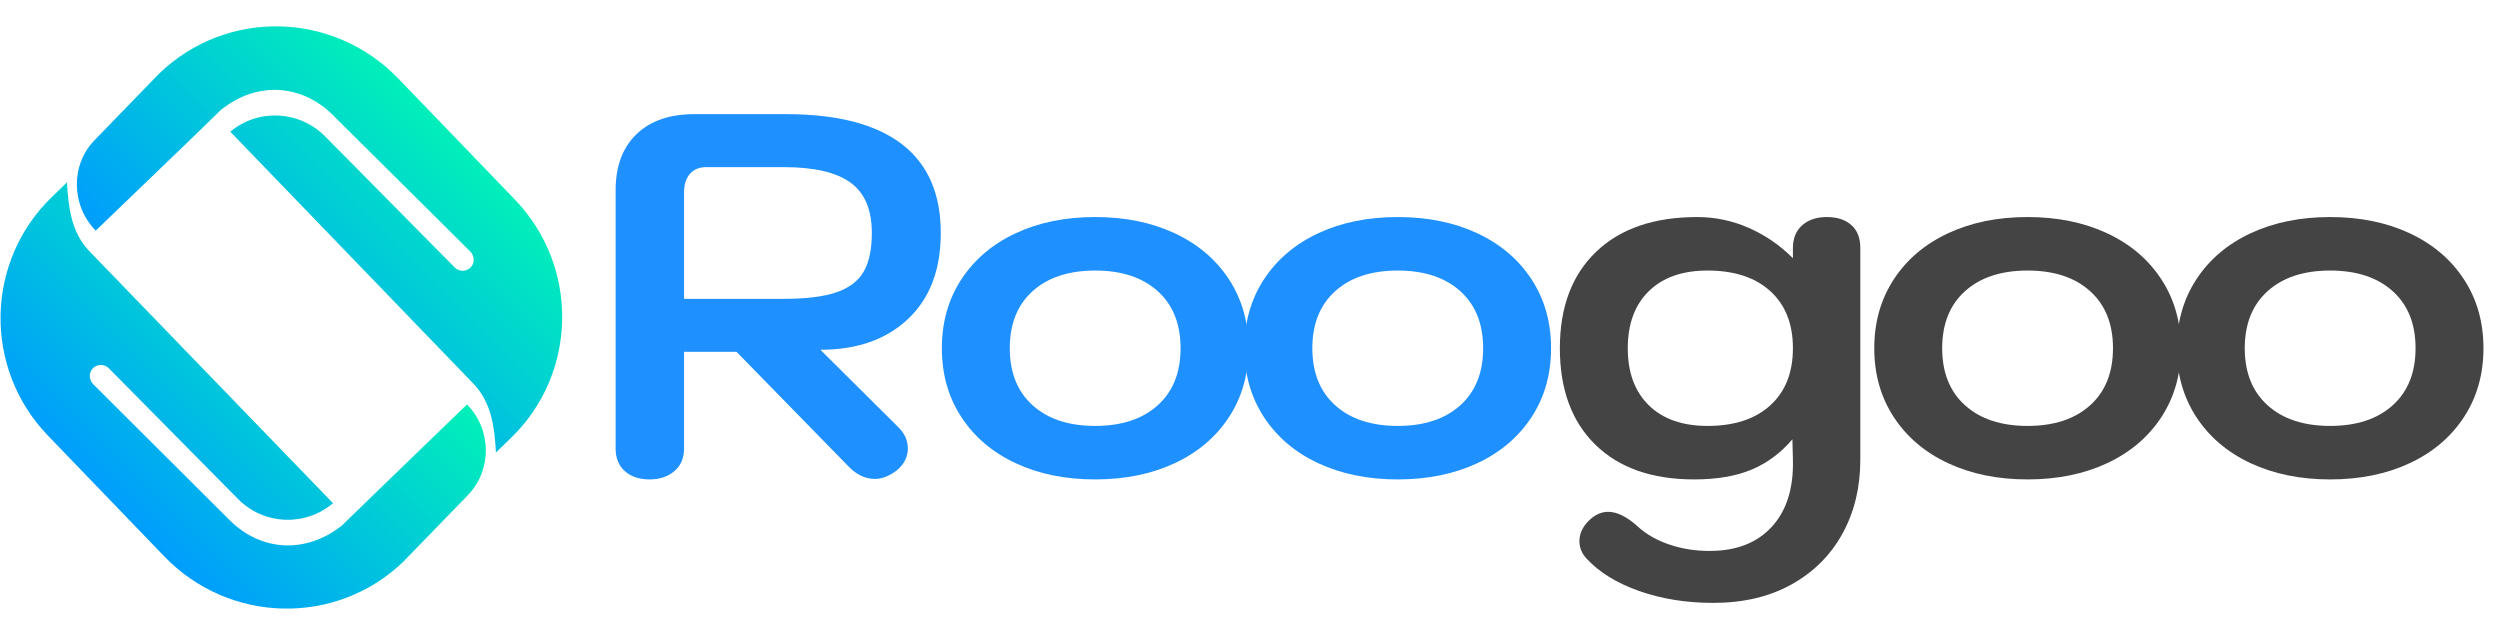
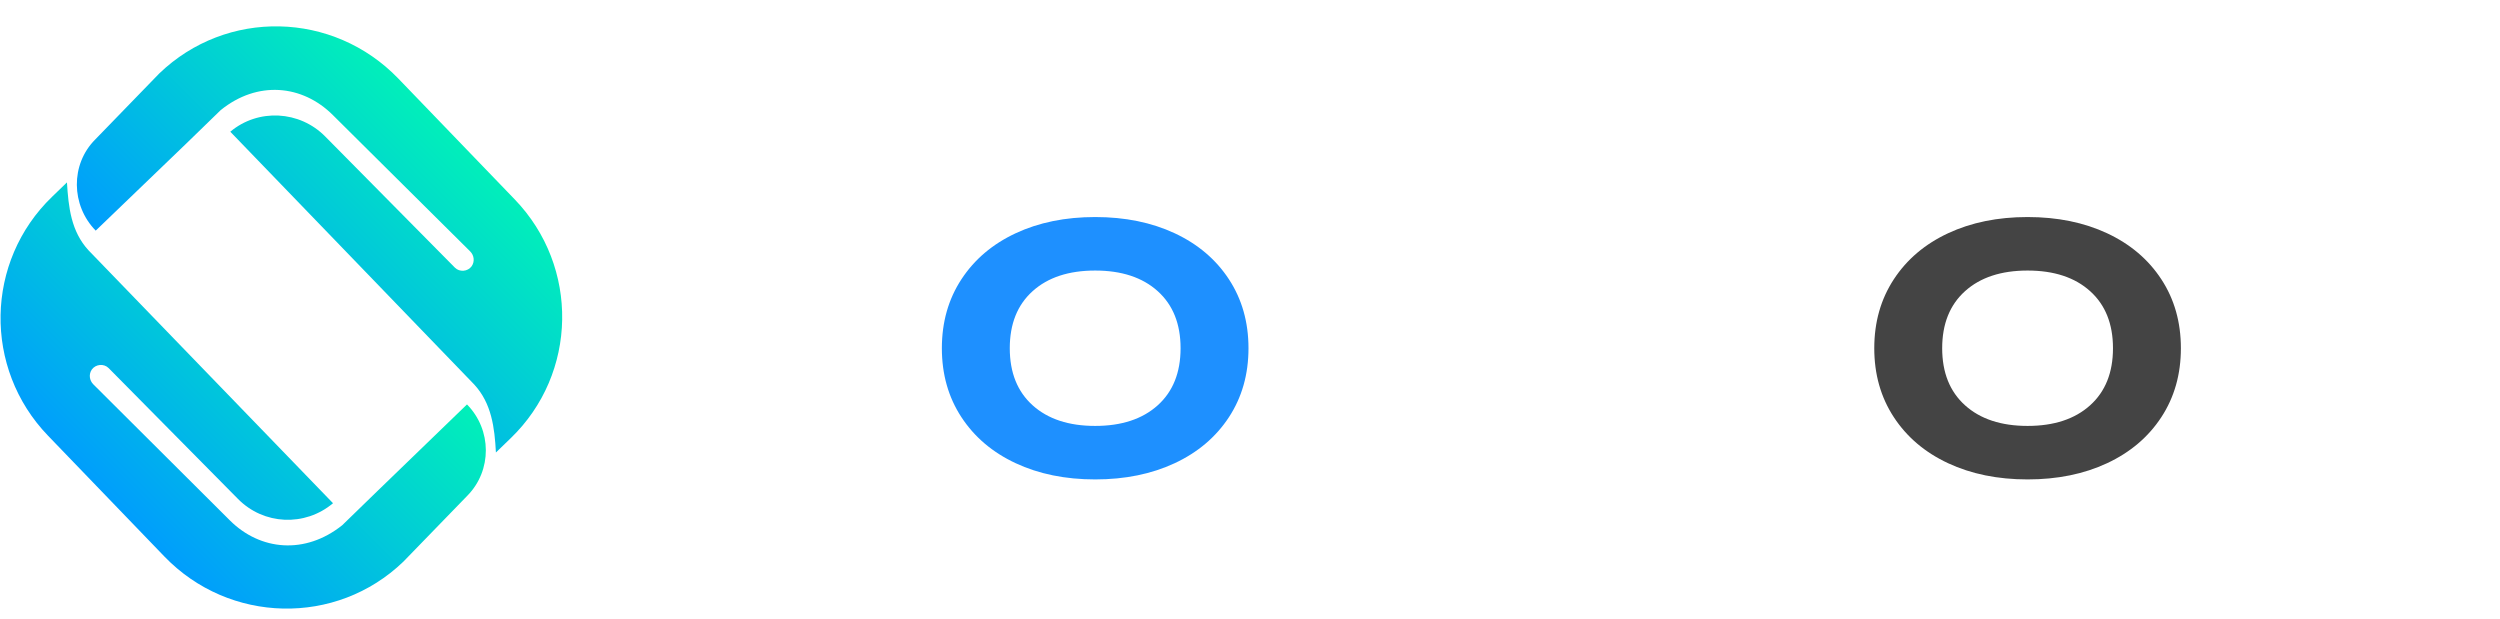
<svg xmlns="http://www.w3.org/2000/svg" width="311px" height="77px" viewBox="0 0 311 77" version="1.1">
  <title>切片</title>
  <defs>
    <linearGradient x1="50%" y1="0%" x2="50%" y2="100%" id="linearGradient-1">
      <stop stop-color="#01F0B9" offset="0%" />
      <stop stop-color="#009DFD" offset="100%" />
    </linearGradient>
  </defs>
  <g id="roogoo-logo" stroke="none" stroke-width="1" fill="none" fill-rule="evenodd">
    <g id="test" transform="translate(35, 39.5) rotate(45) translate(-35, -39.5)translate(2.793, 8.186)" fill="url(#linearGradient-1)" fill-rule="nonzero">
      <path d="M56.181,22.627 L55.919,38.201 L55.832,44.231 C55.178,50.087 50.865,53.687 45.507,53.687 L21.545,53.731 C20.848,53.731 20.238,53.254 20.108,52.56 C19.977,51.736 20.631,50.955 21.458,50.955 L44.331,51.085 C48.905,51.128 52.695,47.658 53.087,43.103 L9.347,42.365 C6.123,42.235 3.771,40.327 1.462,38.288 L1.418,40.847 C1.2,52.429 10.436,62.016 22.068,62.233 L42.936,62.624 C54.568,62.841 64.196,53.644 64.414,42.061 L64.24,30.609 C64.197,26.228 60.624,22.671 56.181,22.627 L56.181,22.627 Z" id="路径" />
      <path d="M8.234,40 L8.539,24.443 L8.626,18.42 C9.236,12.57 13.549,8.974 18.951,8.974 L42.999,8.887 C43.697,8.887 44.307,9.364 44.437,10.057 C44.568,10.88 43.914,11.66 43.087,11.66 L20.171,11.53 C15.597,11.487 11.763,14.953 11.371,19.46 L55.067,20.24 C58.248,20.37 60.644,22.233 62.953,24.313 L62.996,21.757 C63.214,10.187 53.978,0.61 42.346,0.394 L21.478,0.004 C9.802,-0.213 0.218,8.974 1.02327489e-13,20.587 L0.174,32.027 C0.174,36.403 3.834,39.956 8.234,40 L8.234,40 Z" id="路径" />
    </g>
    <g id="Roogoo" transform="translate(76.584, 14.2)" fill-rule="nonzero">
-       <path d="M-2.27373675e-13,9.472 C-2.27373675e-13,6.485 0.864,4.16 2.592,2.496 C4.32,0.832 6.72,2.27373675e-13 9.792,2.27373675e-13 L21.184,2.27373675e-13 C27.541,2.27373675e-13 32.341,1.237 35.584,3.712 C38.827,6.187 40.448,9.877 40.448,14.784 C40.448,19.349 39.093,22.912 36.384,25.472 C33.675,28.032 30.037,29.312 25.472,29.312 L35.2,38.976 C35.968,39.744 36.352,40.619 36.352,41.6 C36.352,42.624 35.904,43.52 35.008,44.288 C34.069,45.013 33.152,45.376 32.256,45.376 C31.019,45.376 29.888,44.821 28.864,43.712 L15.04,29.568 L8.512,29.568 L8.512,41.6 C8.512,42.795 8.107,43.733 7.296,44.416 C6.485,45.099 5.461,45.44 4.224,45.44 C2.944,45.44 1.92,45.099 1.152,44.416 C0.384,43.733 -2.27373675e-13,42.795 -2.27373675e-13,41.6 L-2.27373675e-13,9.472 Z M20.928,22.976 C23.744,22.976 25.941,22.699 27.52,22.144 C29.099,21.589 30.219,20.725 30.88,19.552 C31.541,18.379 31.872,16.789 31.872,14.784 C31.872,11.883 30.987,9.792 29.216,8.512 C27.445,7.232 24.683,6.592 20.928,6.592 L11.264,6.592 C10.411,6.592 9.739,6.869 9.248,7.424 C8.757,7.979 8.512,8.747 8.512,9.728 L8.512,22.976 L20.928,22.976 Z" id="形状" fill="#1E90FF" />
      <path d="M59.656,45.44 C55.944,45.44 52.648,44.768 49.768,43.424 C46.888,42.08 44.637,40.171 43.016,37.696 C41.394,35.221 40.584,32.363 40.584,29.12 C40.584,25.877 41.394,23.019 43.016,20.544 C44.637,18.069 46.888,16.16 49.768,14.816 C52.648,13.472 55.944,12.8 59.656,12.8 C63.368,12.8 66.664,13.472 69.544,14.816 C72.424,16.16 74.674,18.069 76.296,20.544 C77.917,23.019 78.728,25.877 78.728,29.12 C78.728,32.363 77.917,35.221 76.296,37.696 C74.674,40.171 72.424,42.08 69.544,43.424 C66.664,44.768 63.368,45.44 59.656,45.44 Z M59.656,38.784 C62.941,38.784 65.533,37.931 67.432,36.224 C69.33,34.517 70.28,32.149 70.28,29.12 C70.28,26.091 69.33,23.723 67.432,22.016 C65.533,20.309 62.941,19.456 59.656,19.456 C56.37,19.456 53.778,20.309 51.88,22.016 C49.981,23.723 49.032,26.091 49.032,29.12 C49.032,32.149 49.981,34.517 51.88,36.224 C53.778,37.931 56.37,38.784 59.656,38.784 Z" id="形状" fill="#1E90FF" />
-       <path d="M97.296,45.44 C93.584,45.44 90.288,44.768 87.408,43.424 C84.528,42.08 82.277,40.171 80.656,37.696 C79.034,35.221 78.224,32.363 78.224,29.12 C78.224,25.877 79.034,23.019 80.656,20.544 C82.277,18.069 84.528,16.16 87.408,14.816 C90.288,13.472 93.584,12.8 97.296,12.8 C101.008,12.8 104.304,13.472 107.184,14.816 C110.064,16.16 112.314,18.069 113.936,20.544 C115.557,23.019 116.368,25.877 116.368,29.12 C116.368,32.363 115.557,35.221 113.936,37.696 C112.314,40.171 110.064,42.08 107.184,43.424 C104.304,44.768 101.008,45.44 97.296,45.44 Z M97.296,38.784 C100.581,38.784 103.173,37.931 105.072,36.224 C106.97,34.517 107.92,32.149 107.92,29.12 C107.92,26.091 106.97,23.723 105.072,22.016 C103.173,20.309 100.581,19.456 97.296,19.456 C94.01,19.456 91.418,20.309 89.52,22.016 C87.621,23.723 86.672,26.091 86.672,29.12 C86.672,32.149 87.621,34.517 89.52,36.224 C91.418,37.931 94.01,38.784 97.296,38.784 Z" id="形状" fill="#1E90FF" />
-       <path d="M136.535,60.8 C133.207,60.8 130.146,60.309 127.351,59.328 C124.557,58.347 122.37,57.003 120.791,55.296 C120.194,54.656 119.895,53.931 119.895,53.12 C119.895,52.053 120.407,51.093 121.431,50.24 C122.071,49.728 122.754,49.472 123.479,49.472 C124.589,49.472 125.826,50.091 127.191,51.328 C128.215,52.267 129.506,53.003 131.063,53.536 C132.621,54.069 134.295,54.336 136.087,54.336 C139.415,54.336 141.997,53.333 143.831,51.328 C145.666,49.323 146.541,46.549 146.455,43.008 L146.391,40.448 C144.941,42.155 143.245,43.413 141.303,44.224 C139.362,45.035 136.983,45.44 134.167,45.44 C128.919,45.44 124.823,44 121.879,41.12 C118.935,38.24 117.463,34.24 117.463,29.12 C117.463,24 118.967,20 121.975,17.12 C124.983,14.24 129.175,12.8 134.551,12.8 C136.77,12.8 138.903,13.248 140.951,14.144 C142.999,15.04 144.834,16.299 146.455,17.92 L146.455,16.64 C146.455,15.445 146.839,14.507 147.607,13.824 C148.375,13.141 149.399,12.8 150.679,12.8 C151.959,12.8 152.973,13.131 153.719,13.792 C154.466,14.453 154.839,15.403 154.839,16.64 L154.839,43.008 C154.839,46.421 154.103,49.472 152.631,52.16 C151.159,54.848 149.047,56.96 146.295,58.496 C143.543,60.032 140.29,60.8 136.535,60.8 Z M135.831,38.784 C139.159,38.784 141.762,37.931 143.639,36.224 C145.517,34.517 146.455,32.149 146.455,29.12 C146.455,26.091 145.517,23.723 143.639,22.016 C141.762,20.309 139.159,19.456 135.831,19.456 C132.717,19.456 130.285,20.309 128.535,22.016 C126.786,23.723 125.911,26.091 125.911,29.12 C125.911,32.149 126.786,34.517 128.535,36.224 C130.285,37.931 132.717,38.784 135.831,38.784 Z" id="形状" fill="#444444" />
      <path d="M175.647,45.44 C171.935,45.44 168.639,44.768 165.759,43.424 C162.879,42.08 160.629,40.171 159.007,37.696 C157.386,35.221 156.575,32.363 156.575,29.12 C156.575,25.877 157.386,23.019 159.007,20.544 C160.629,18.069 162.879,16.16 165.759,14.816 C168.639,13.472 171.935,12.8 175.647,12.8 C179.359,12.8 182.655,13.472 185.535,14.816 C188.415,16.16 190.666,18.069 192.287,20.544 C193.909,23.019 194.719,25.877 194.719,29.12 C194.719,32.363 193.909,35.221 192.287,37.696 C190.666,40.171 188.415,42.08 185.535,43.424 C182.655,44.768 179.359,45.44 175.647,45.44 Z M175.647,38.784 C178.933,38.784 181.525,37.931 183.423,36.224 C185.322,34.517 186.271,32.149 186.271,29.12 C186.271,26.091 185.322,23.723 183.423,22.016 C181.525,20.309 178.933,19.456 175.647,19.456 C172.362,19.456 169.77,20.309 167.871,22.016 C165.973,23.723 165.023,26.091 165.023,29.12 C165.023,32.149 165.973,34.517 167.871,36.224 C169.77,37.931 172.362,38.784 175.647,38.784 Z" id="形状" fill="#444444" />
-       <path d="M213.287,45.44 C209.575,45.44 206.279,44.768 203.399,43.424 C200.519,42.08 198.268,40.171 196.647,37.696 C195.026,35.221 194.215,32.363 194.215,29.12 C194.215,25.877 195.026,23.019 196.647,20.544 C198.268,18.069 200.519,16.16 203.399,14.816 C206.279,13.472 209.575,12.8 213.287,12.8 C216.999,12.8 220.295,13.472 223.175,14.816 C226.055,16.16 228.306,18.069 229.927,20.544 C231.548,23.019 232.359,25.877 232.359,29.12 C232.359,32.363 231.548,35.221 229.927,37.696 C228.306,40.171 226.055,42.08 223.175,43.424 C220.295,44.768 216.999,45.44 213.287,45.44 Z M213.287,38.784 C216.572,38.784 219.164,37.931 221.063,36.224 C222.962,34.517 223.911,32.149 223.911,29.12 C223.911,26.091 222.962,23.723 221.063,22.016 C219.164,20.309 216.572,19.456 213.287,19.456 C210.002,19.456 207.41,20.309 205.511,22.016 C203.612,23.723 202.663,26.091 202.663,29.12 C202.663,32.149 203.612,34.517 205.511,36.224 C207.41,37.931 210.002,38.784 213.287,38.784 Z" id="形状" fill="#444444" />
    </g>
  </g>
</svg>